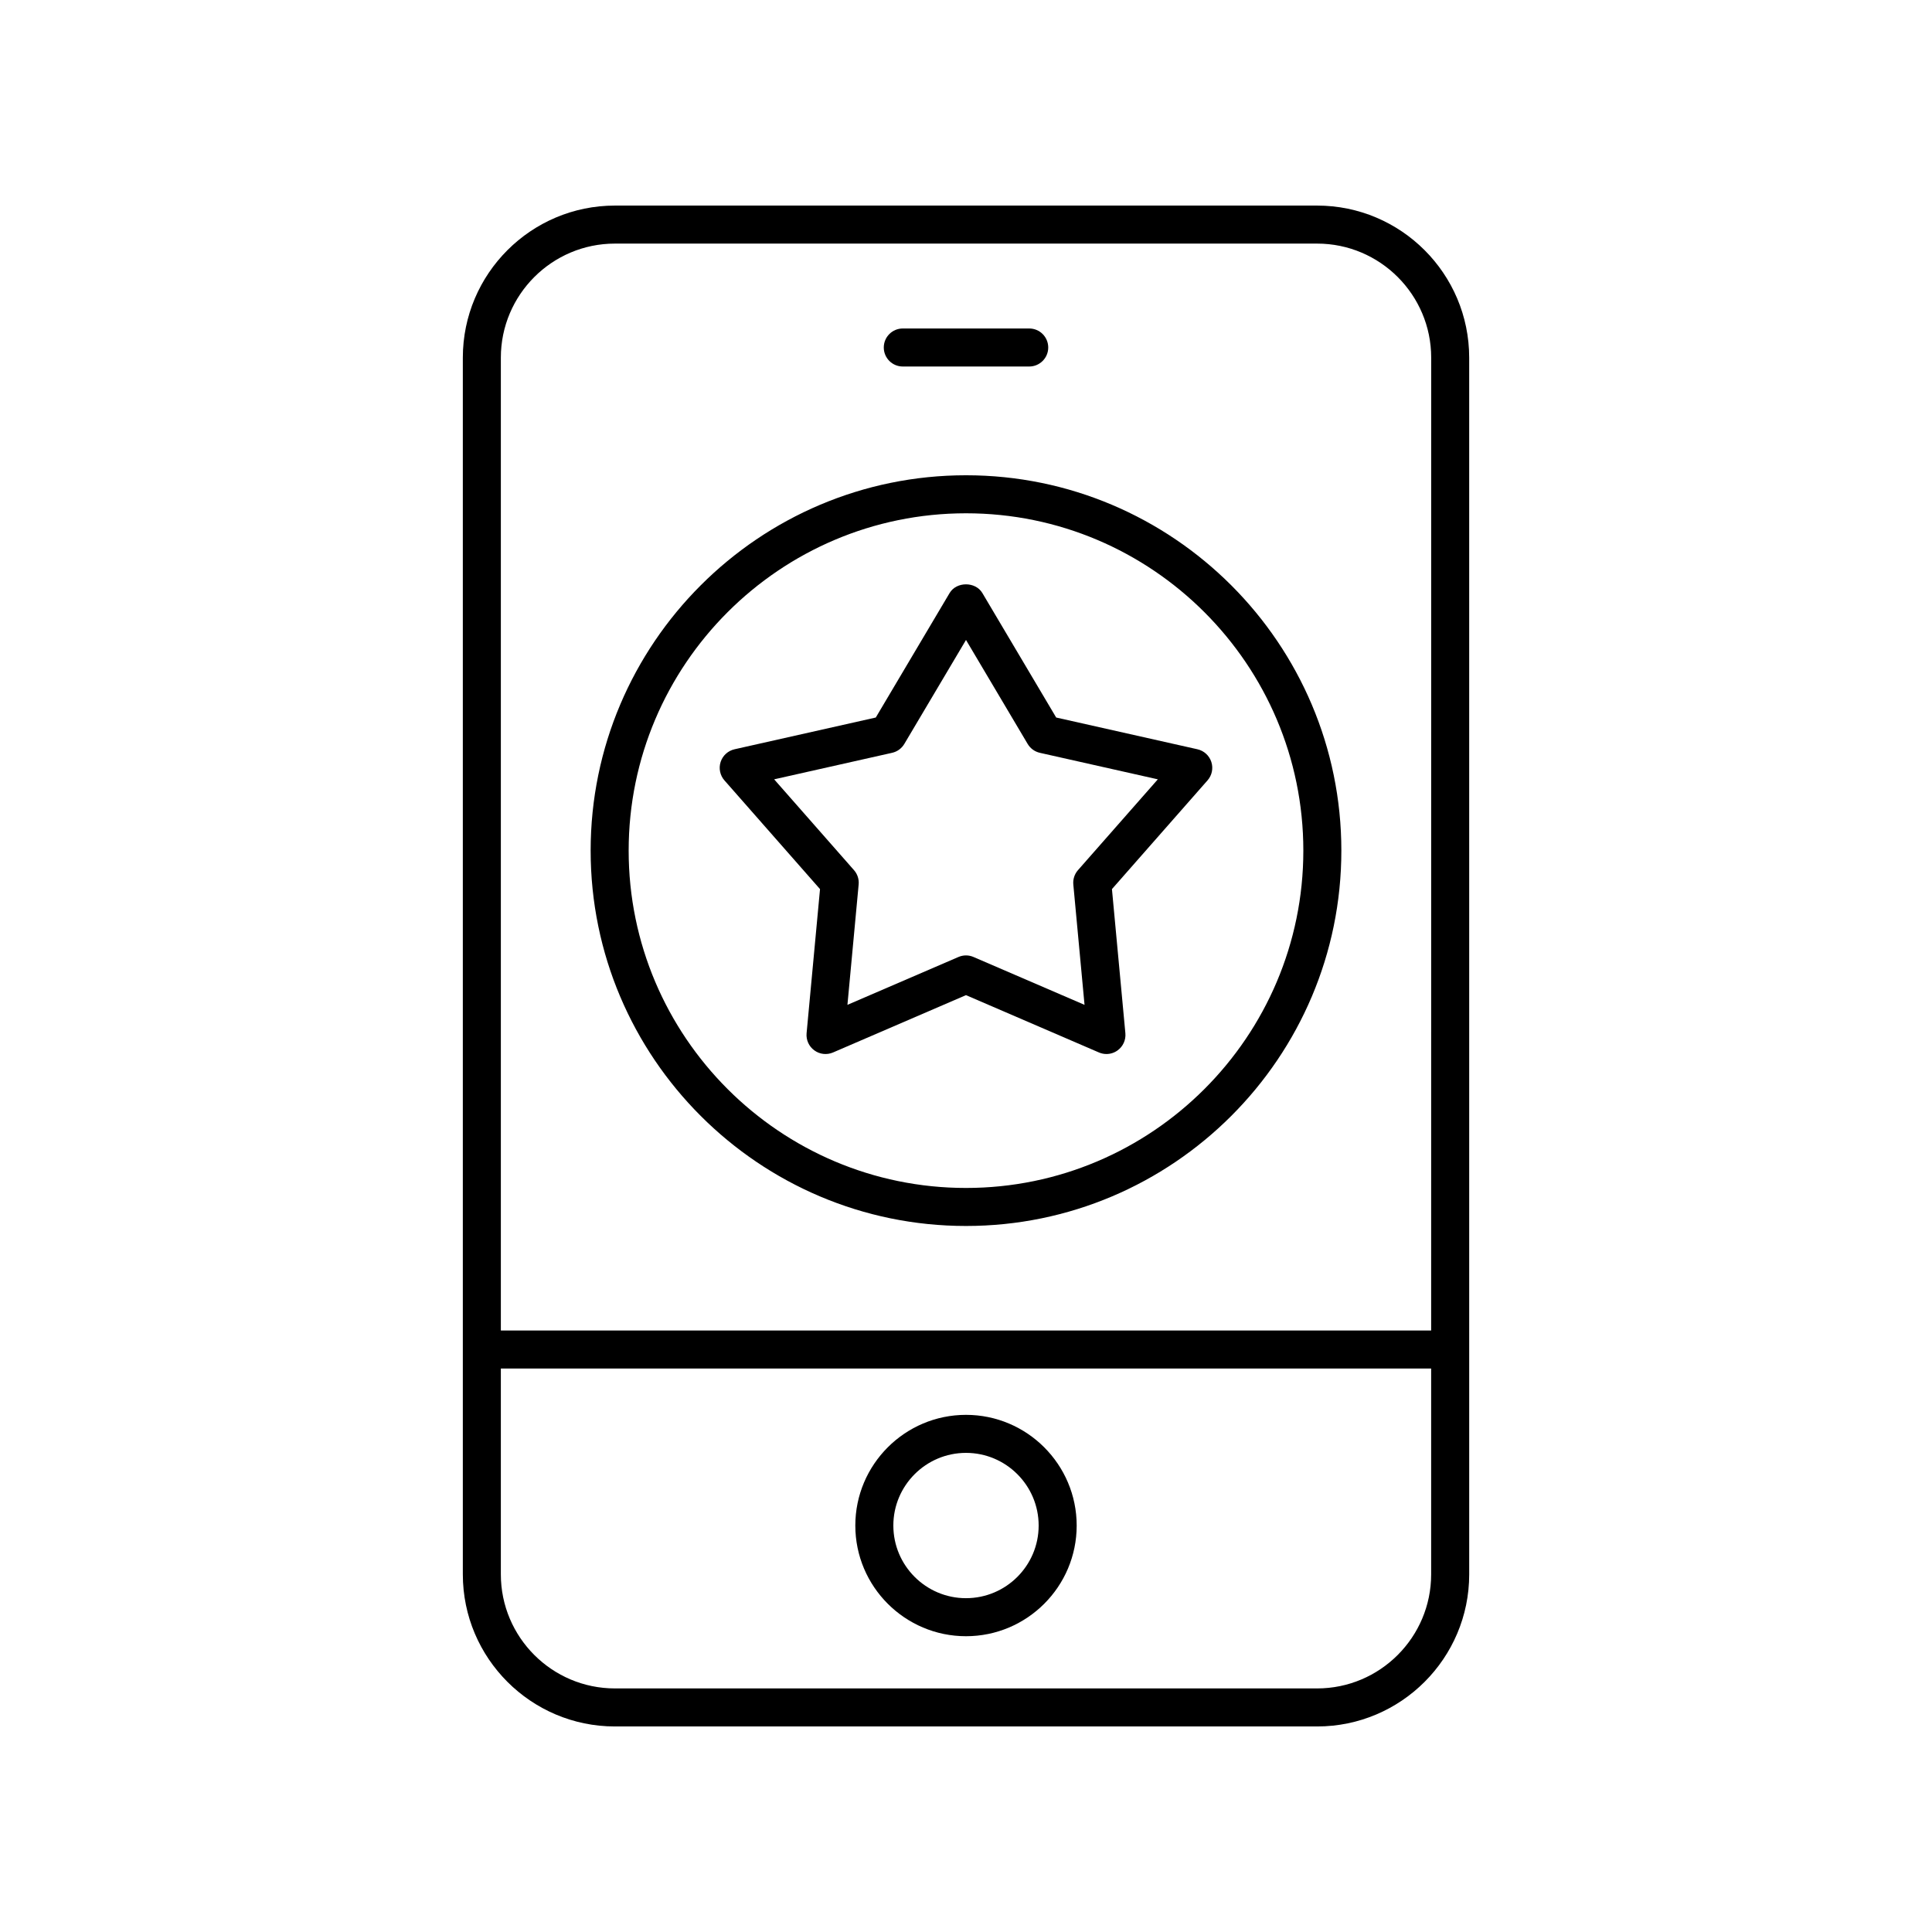
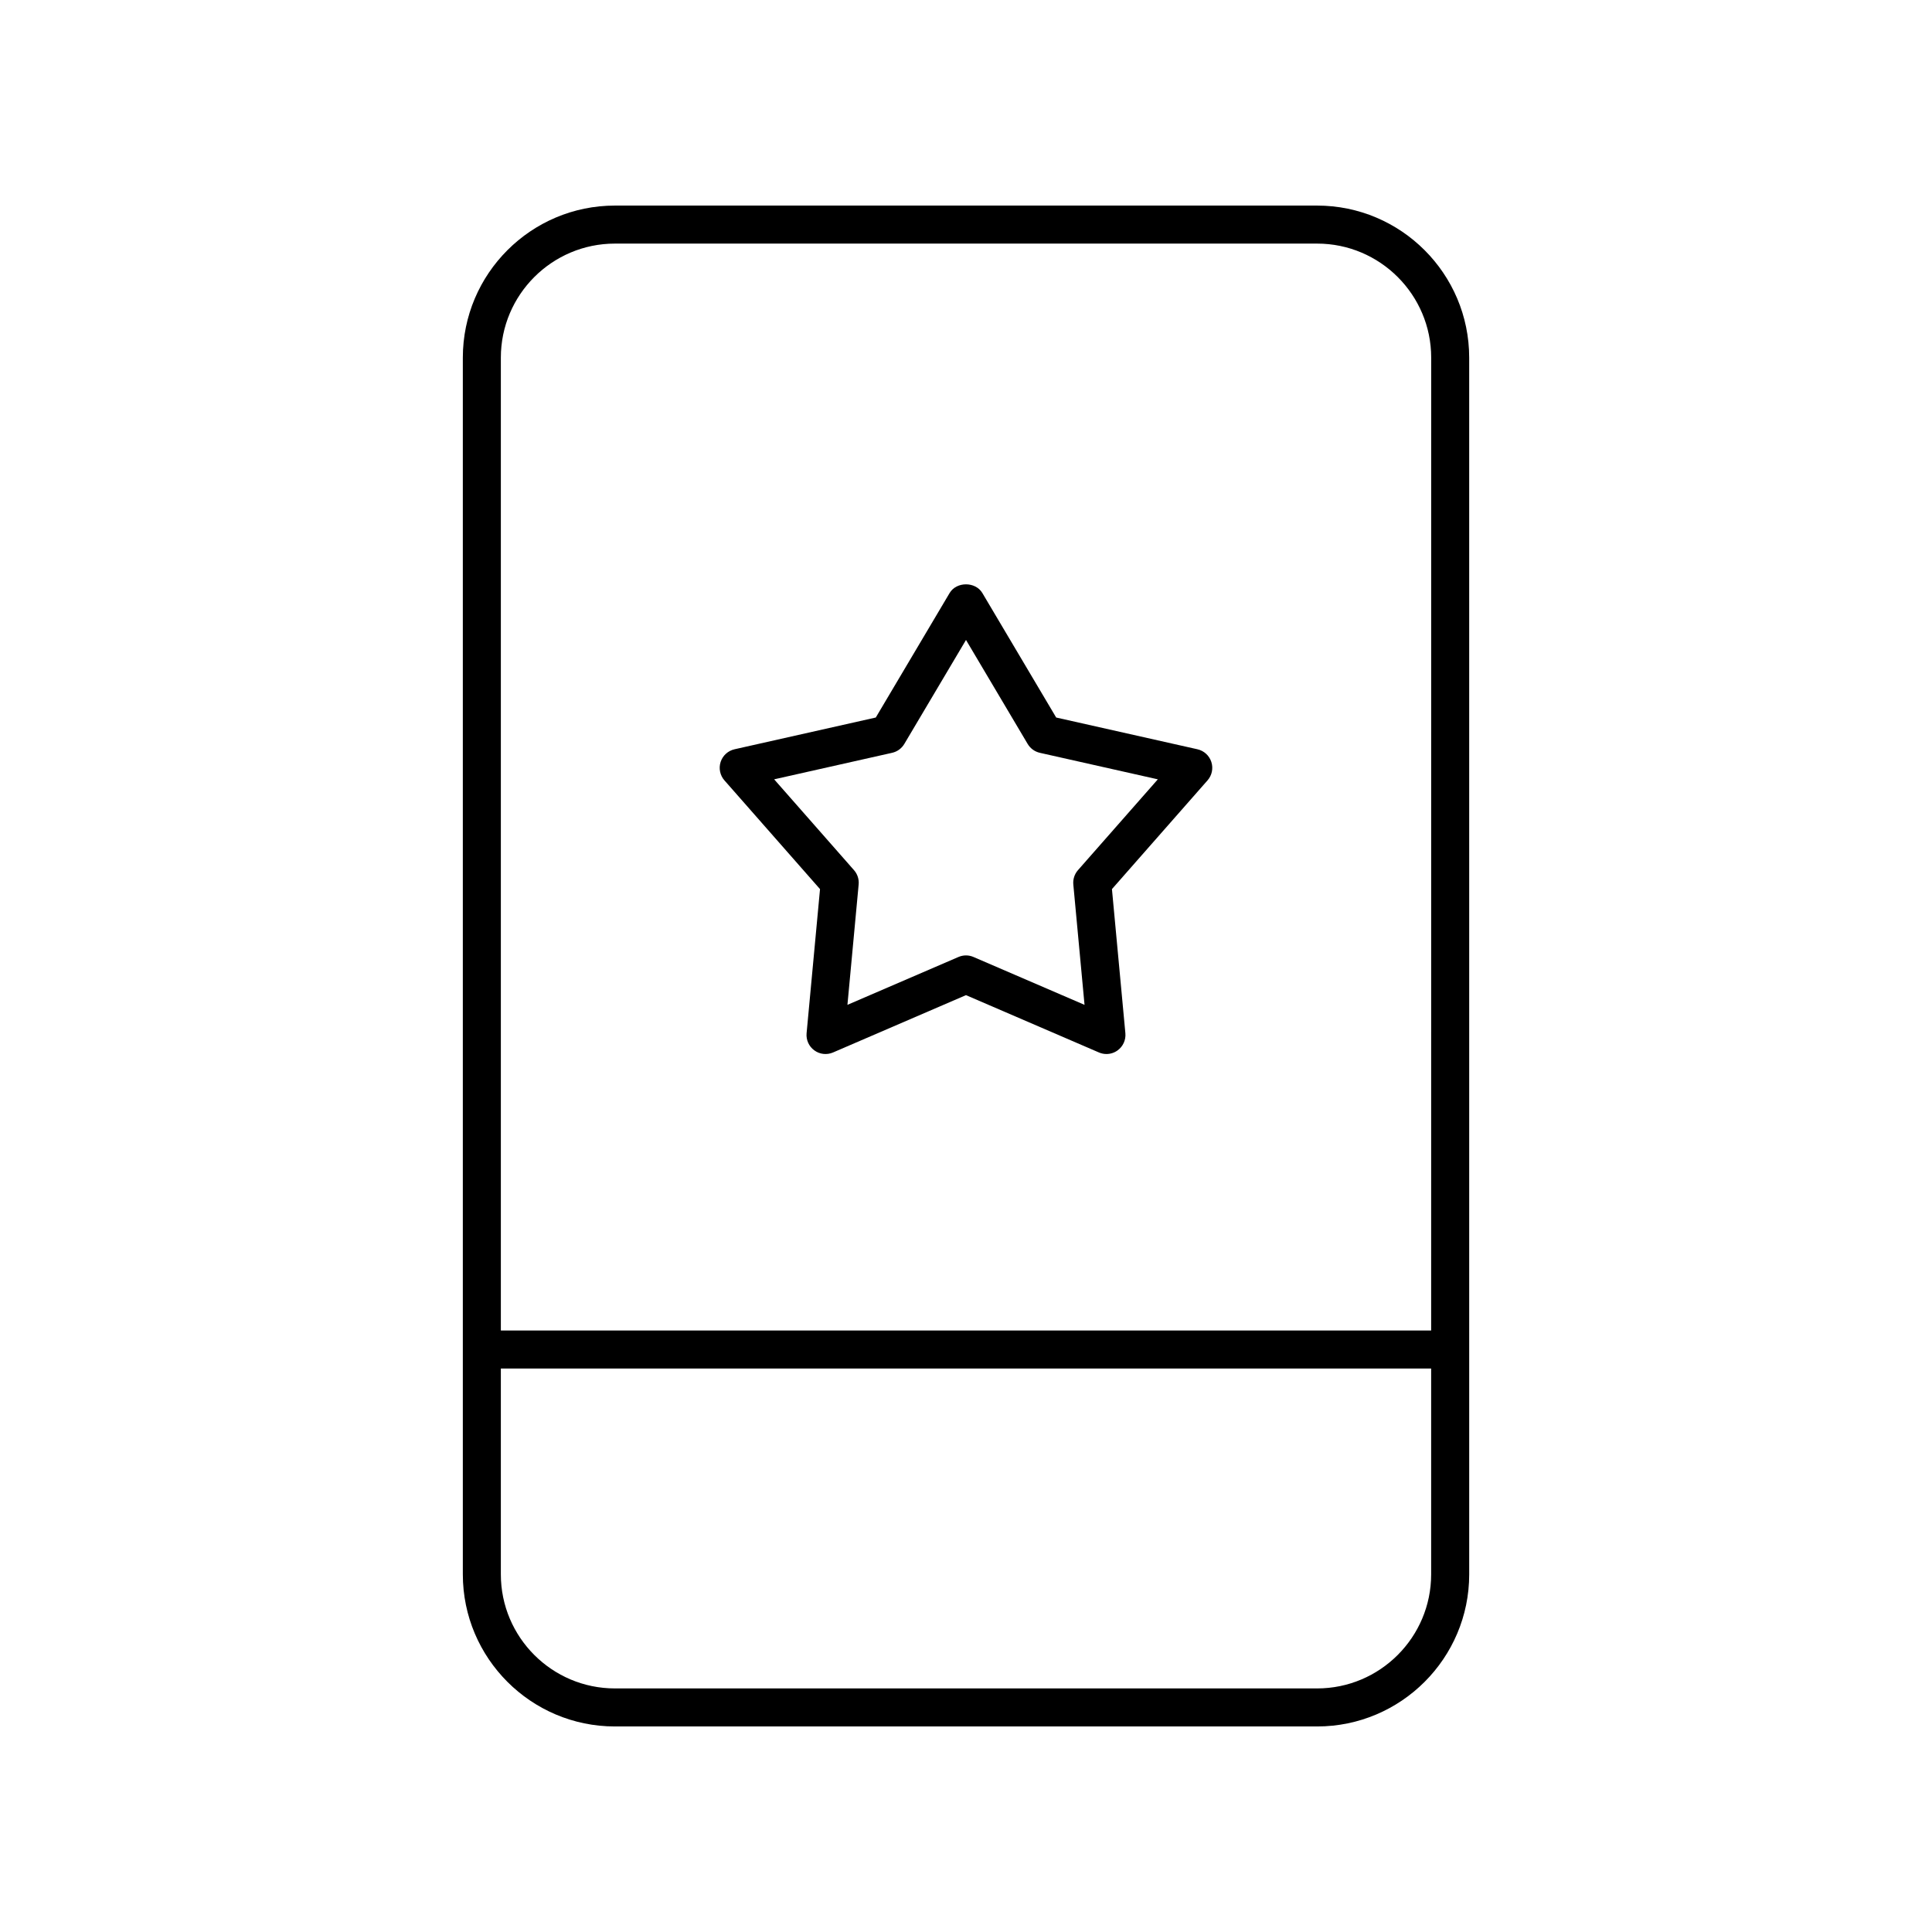
<svg xmlns="http://www.w3.org/2000/svg" fill="#000000" width="800px" height="800px" version="1.1" viewBox="144 144 512 512">
  <g>
    <path d="m493.04 198.48h-186.08c-22.223 0-40.305 18.082-40.305 40.305v322.44c0 22.223 18.082 40.305 40.305 40.305h186.09c22.223 0 40.305-18.082 40.305-40.305l-0.004-322.44c0-22.227-18.078-40.305-40.305-40.305zm0 392.97h-186.08c-16.668 0-30.23-13.559-30.23-30.23v-54.551h246.54v54.555c0 16.668-13.559 30.227-30.23 30.227zm30.23-94.855h-246.54v-257.81c0-16.668 13.559-30.23 30.23-30.23h186.09c16.668 0 30.23 13.559 30.23 30.23z" />
-     <path d="m400 518.95c-16.172 0-29.332 13.16-29.332 29.332 0 16.176 13.16 29.332 29.332 29.332s29.332-13.156 29.332-29.328c-0.004-16.172-13.16-29.336-29.332-29.336zm0 48.586c-10.617 0-19.254-8.633-19.254-19.254-0.004-10.613 8.637-19.254 19.254-19.254s19.254 8.641 19.254 19.258c0 10.617-8.637 19.25-19.254 19.25z" />
-     <path d="m383.25 241.13h33.504c2.781 0 5.039-2.254 5.039-5.039s-2.254-5.039-5.039-5.039h-33.504c-2.781 0-5.039 2.254-5.039 5.039s2.258 5.039 5.039 5.039z" />
-     <path d="m400 269.95c-54.848 0-99.473 44.625-99.473 99.473 0 54.848 44.621 99.473 99.473 99.473 54.848 0 99.473-44.625 99.473-99.473 0-54.848-44.625-99.473-99.473-99.473zm0 188.87c-49.293 0-89.398-40.102-89.398-89.398 0-49.289 40.102-89.395 89.398-89.395 49.293 0 89.398 40.102 89.398 89.398-0.004 49.293-40.105 89.395-89.398 89.395z" />
    <path d="m423.9 334.15-19.57-33c-1.816-3.059-6.856-3.059-8.668 0l-19.57 33-37.43 8.414c-1.738 0.391-3.137 1.668-3.688 3.356-0.547 1.691-0.168 3.551 1.008 4.887l25.332 28.816-3.559 38.195c-0.164 1.77 0.613 3.5 2.055 4.543 1.438 1.055 3.328 1.254 4.957 0.551l35.23-15.191 35.227 15.188c0.641 0.277 1.32 0.414 1.996 0.414 1.047 0 2.086-0.324 2.961-0.965 1.438-1.043 2.219-2.769 2.055-4.543l-3.559-38.195 25.332-28.816c1.176-1.332 1.559-3.191 1.008-4.887-0.551-1.688-1.949-2.965-3.688-3.356zm5.773 40.449c-0.914 1.039-1.359 2.41-1.234 3.793l2.973 31.902-29.422-12.684c-0.637-0.277-1.316-0.414-1.992-0.414-0.68 0-1.359 0.137-1.996 0.414l-29.422 12.684 2.973-31.902c0.129-1.383-0.316-2.754-1.234-3.793l-21.16-24.07 31.262-7.027c1.352-0.305 2.523-1.152 3.231-2.348l16.348-27.559 16.344 27.562c0.707 1.195 1.879 2.043 3.231 2.348l31.262 7.027z" />
  </g>
</svg>